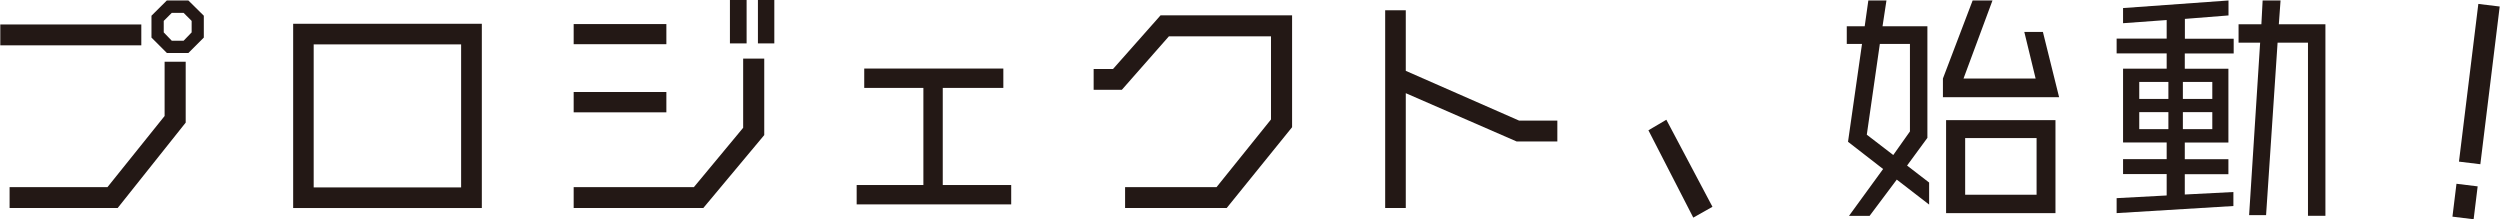
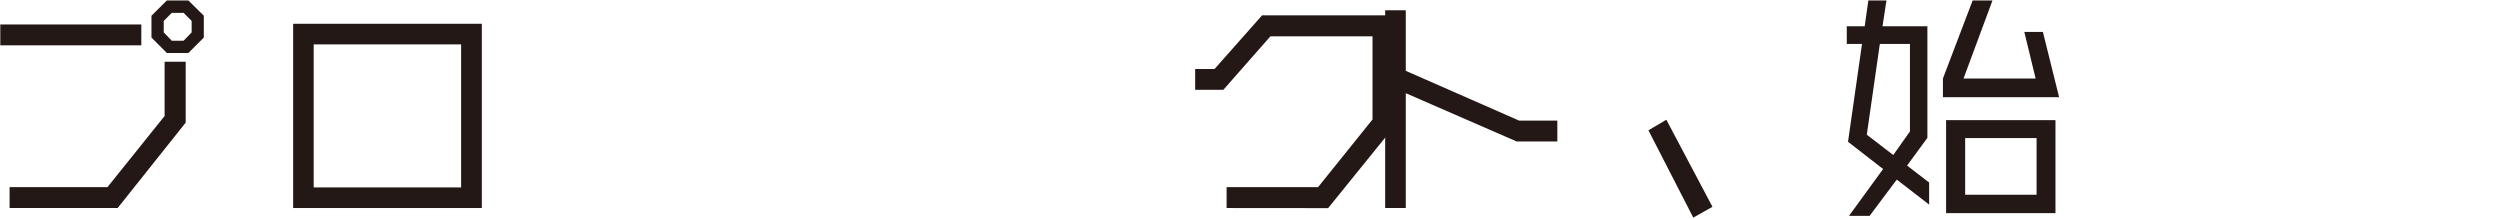
<svg xmlns="http://www.w3.org/2000/svg" id="b" width="91.98mm" height="8.07mm" viewBox="0 0 260.72 22.88">
  <defs>
    <style>.d{fill:#231815;}</style>
  </defs>
  <g id="c">
    <g>
      <path class="d" d="m0,4.73v-2.18h14.71v2.18H0Zm12.26,16.97H.97v-2.18h10.21l5.96-7.42v-5.66h2.2v6.35l-7.09,8.9Zm7.37-16.17h-2.25l-1.61-1.61V1.64L17.37.05h2.25l1.61,1.59v2.28l-1.61,1.61Zm.33-3.35l-.84-.84h-1.23l-.84.84v1.2l.84.87h1.23l.84-.87v-1.2Z" />
      <path class="d" d="m30.55,21.7V2.48h19.68v19.22h-19.68ZM48.07,4.63h-15.38v14.92h15.38V4.63Z" />
-       <path class="d" d="m59.81,4.61v-2.1h9.67v2.1h-9.67Zm13.54,17.09h-13.54v-2.18h12.54l5.14-6.19v-7.22h2.2v7.98l-6.35,7.6Zm-13.54-9.98v-2.12h9.67v2.12h-9.67Zm16.3-7.19V0h1.74v4.53h-1.74Zm2.92,0V0h1.71v4.53h-1.71Z" />
-       <path class="d" d="m89.33,21.32v-2.02h6.96v-10.13h-6.17v-2.02h14.51v2.02h-6.32v10.13h7.14v2.02h-16.12Z" />
-       <path class="d" d="m127.92,21.7h-10.59v-2.18h9.54l5.68-7.06V3.79h-10.65l-4.91,5.58h-2.94v-2.17h2.02l4.96-5.6h13.72v11.67l-6.83,8.44Z" />
+       <path class="d" d="m127.92,21.7v-2.18h9.54l5.68-7.06V3.79h-10.65l-4.91,5.58h-2.94v-2.17h2.02l4.96-5.6h13.72v11.67l-6.83,8.44Z" />
      <path class="d" d="m158.18,14.76l-11.57-5.04v11.98h-2.15V1.07h2.15v6.32l11.82,5.19h3.99v2.18h-4.25Z" />
      <path class="d" d="m176.6,22.7l-4.68-9.11,1.87-1.1,4.81,9.08-2,1.13Z" />
      <path class="d" d="m197.83,18.73l-2.84,3.79h-2.15l3.56-4.89-3.66-2.84,1.46-10.21h-1.59v-1.84h1.87l.38-2.69h1.89l-.41,2.69h4.68v11.64l-2.12,2.89,2.3,1.77v2.3l-3.38-2.61Zm1.38-14.15h-3.15l-1.36,9.47,2.76,2.12,1.74-2.46V4.58Zm3.43,5.55v-1.94L205.74.05h2.07l-3.02,8.14h7.52l-1.18-4.86h1.94l1.69,6.81h-12.13Zm.33,12.1v-9.7h11.41v9.7h-11.41Zm9.44-7.83h-7.45v5.91h7.45v-5.91Z" />
-       <path class="d" d="m227.87,5.58v1.59h4.55v7.7h-4.55v1.74h4.55v1.56h-4.55v2.12l5.07-.26v1.46l-12.18.74v-1.56l5.22-.28v-2.23h-4.55v-1.56h4.55v-1.74h-4.55v-7.7h4.55v-1.59h-5.22v-1.54h5.22v-1.94l-4.55.33V.84l11-.79v1.56l-4.55.36v2.07h5.09v1.54h-5.09Zm-1.71,2.97h-3.04v1.77h3.04v-1.77Zm0,3.15h-3.04v1.77h3.04v-1.77Zm4.58-3.15h-3.07v1.77h3.07v-1.77Zm0,3.15h-3.07v1.77h3.07v-1.77Zm9.98,10.82V4.45h-3.17l-1.2,17.99h-1.77l1.15-17.99h-2.25v-1.92h2.38l.13-2.48h1.87l-.18,2.48h4.86v19.98h-1.82Z" />
-       <path class="d" d="m255.79,22.6l.42-3.43,2.21.27-.42,3.43-2.21-.27Zm.68-5.74l2.02-16.45,2.23.27-2.02,16.45-2.23-.27Z" />
    </g>
  </g>
</svg>